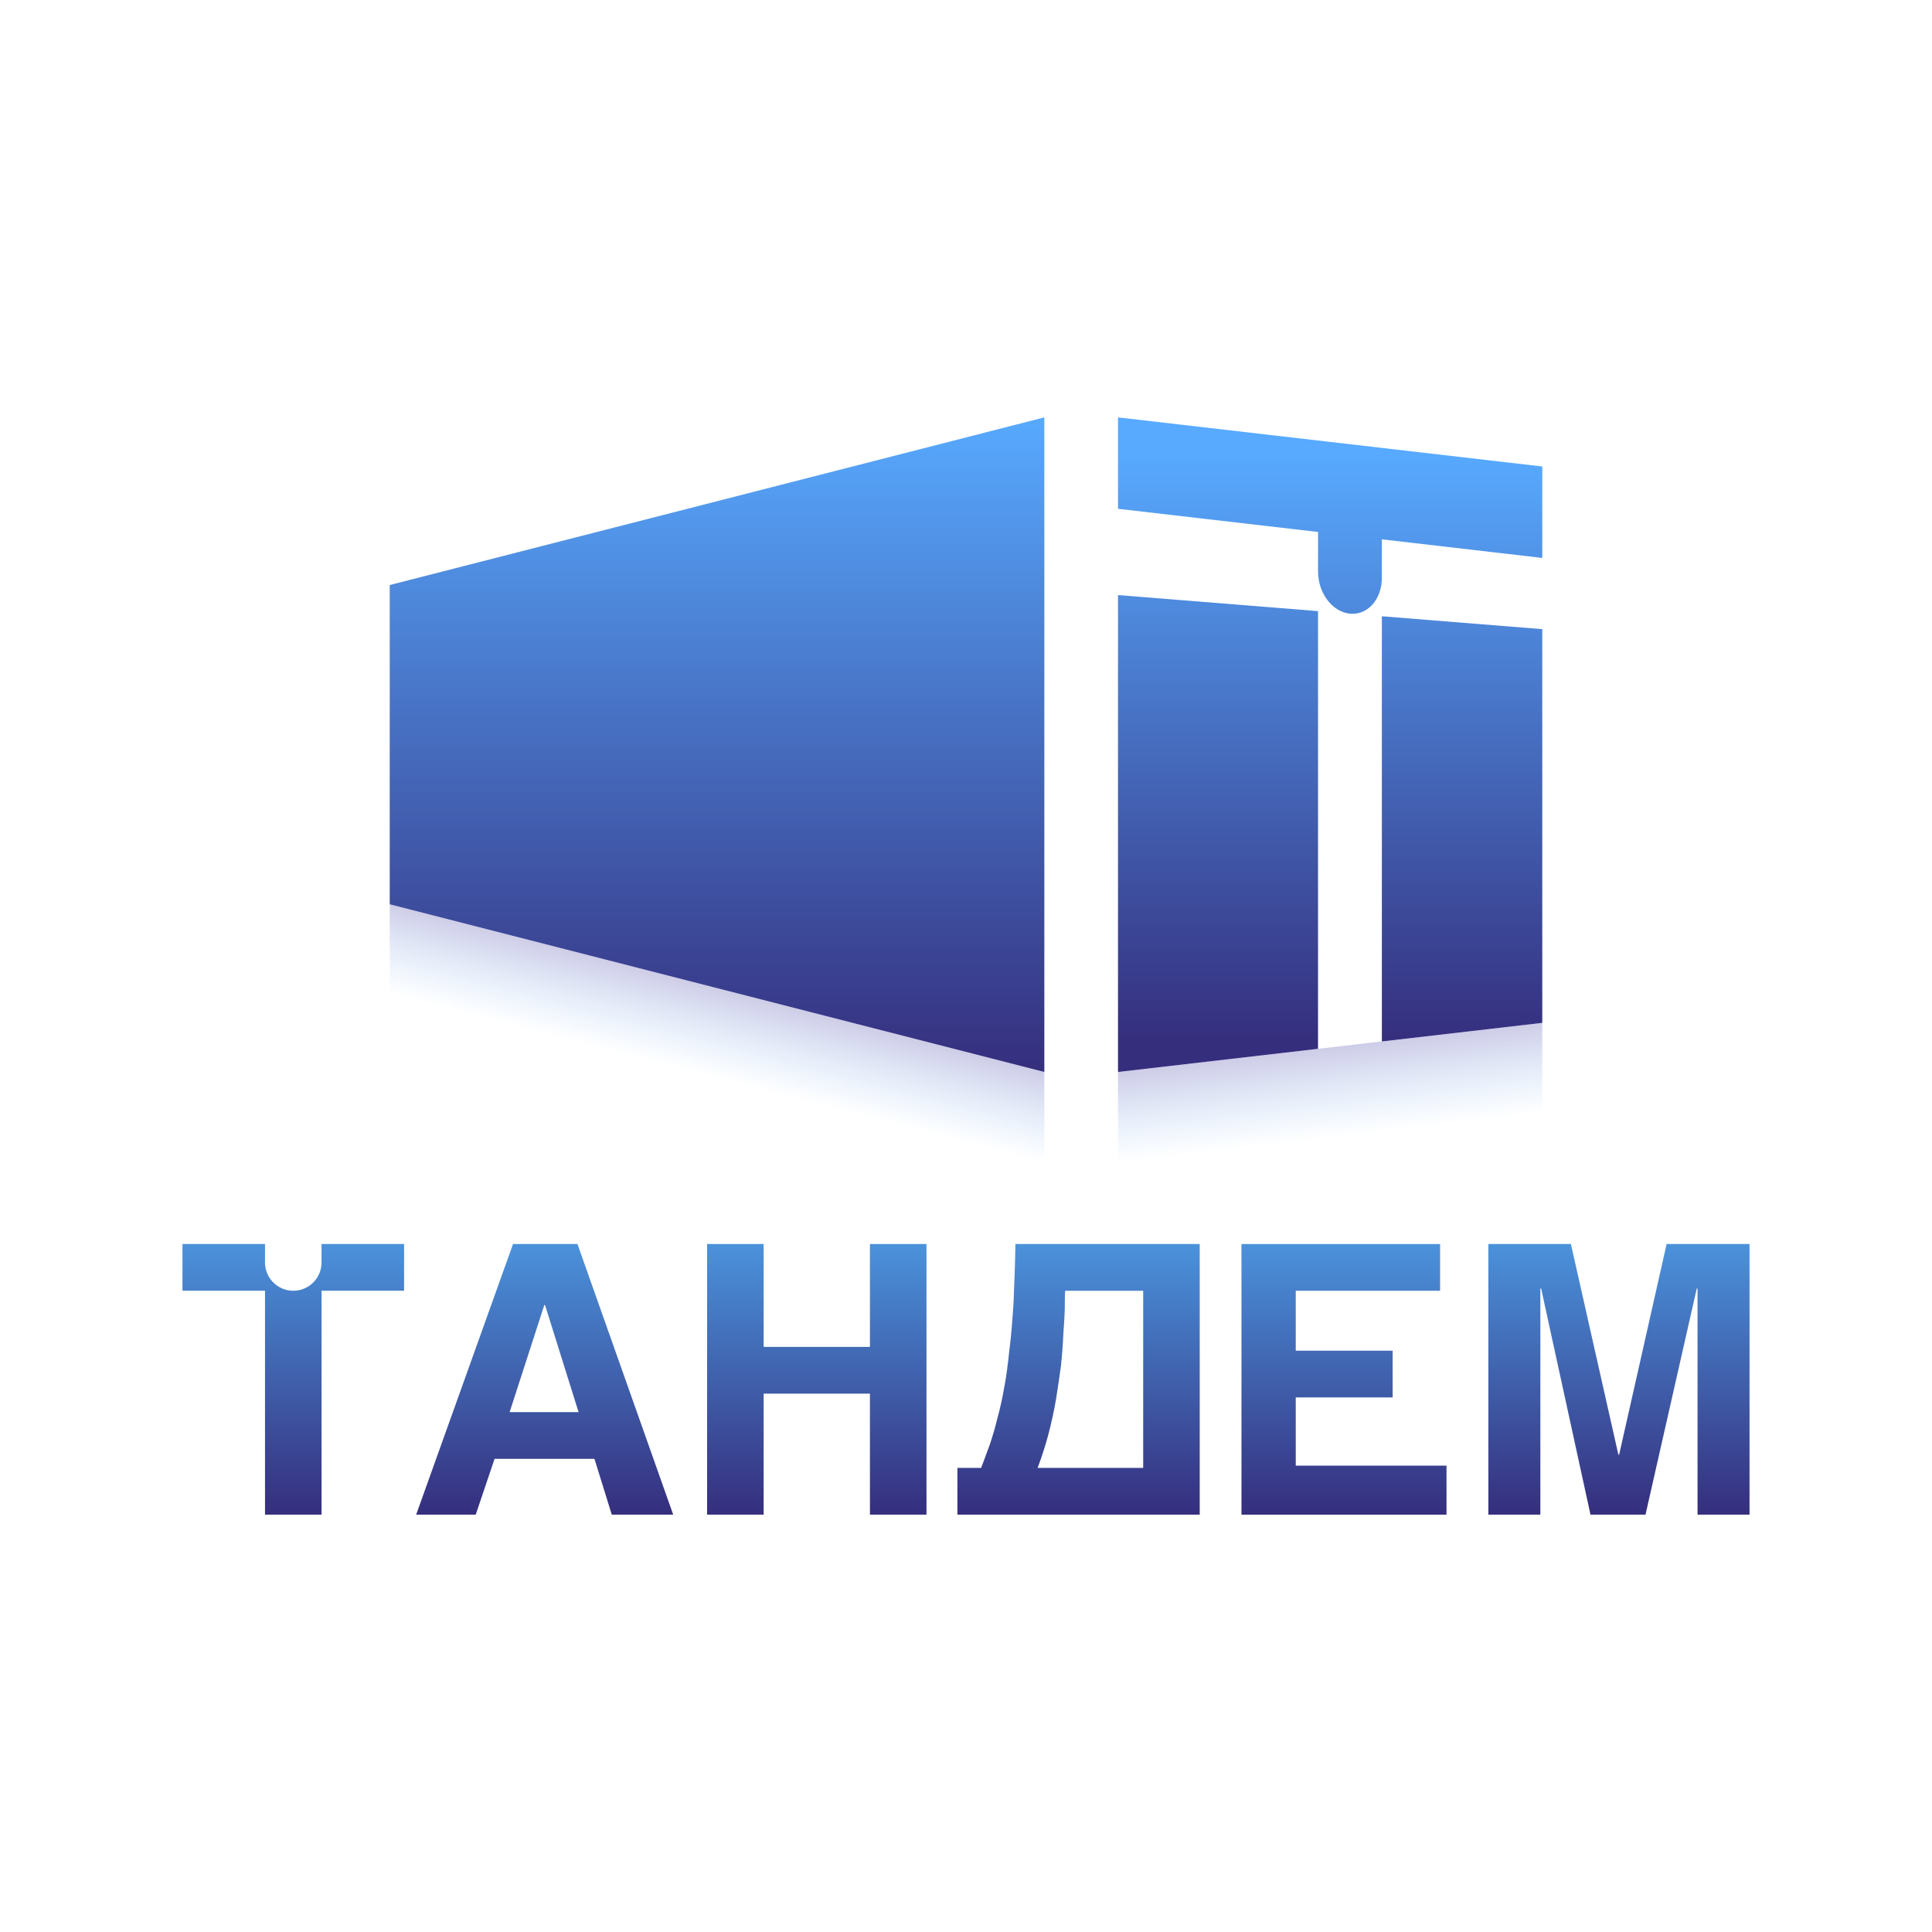
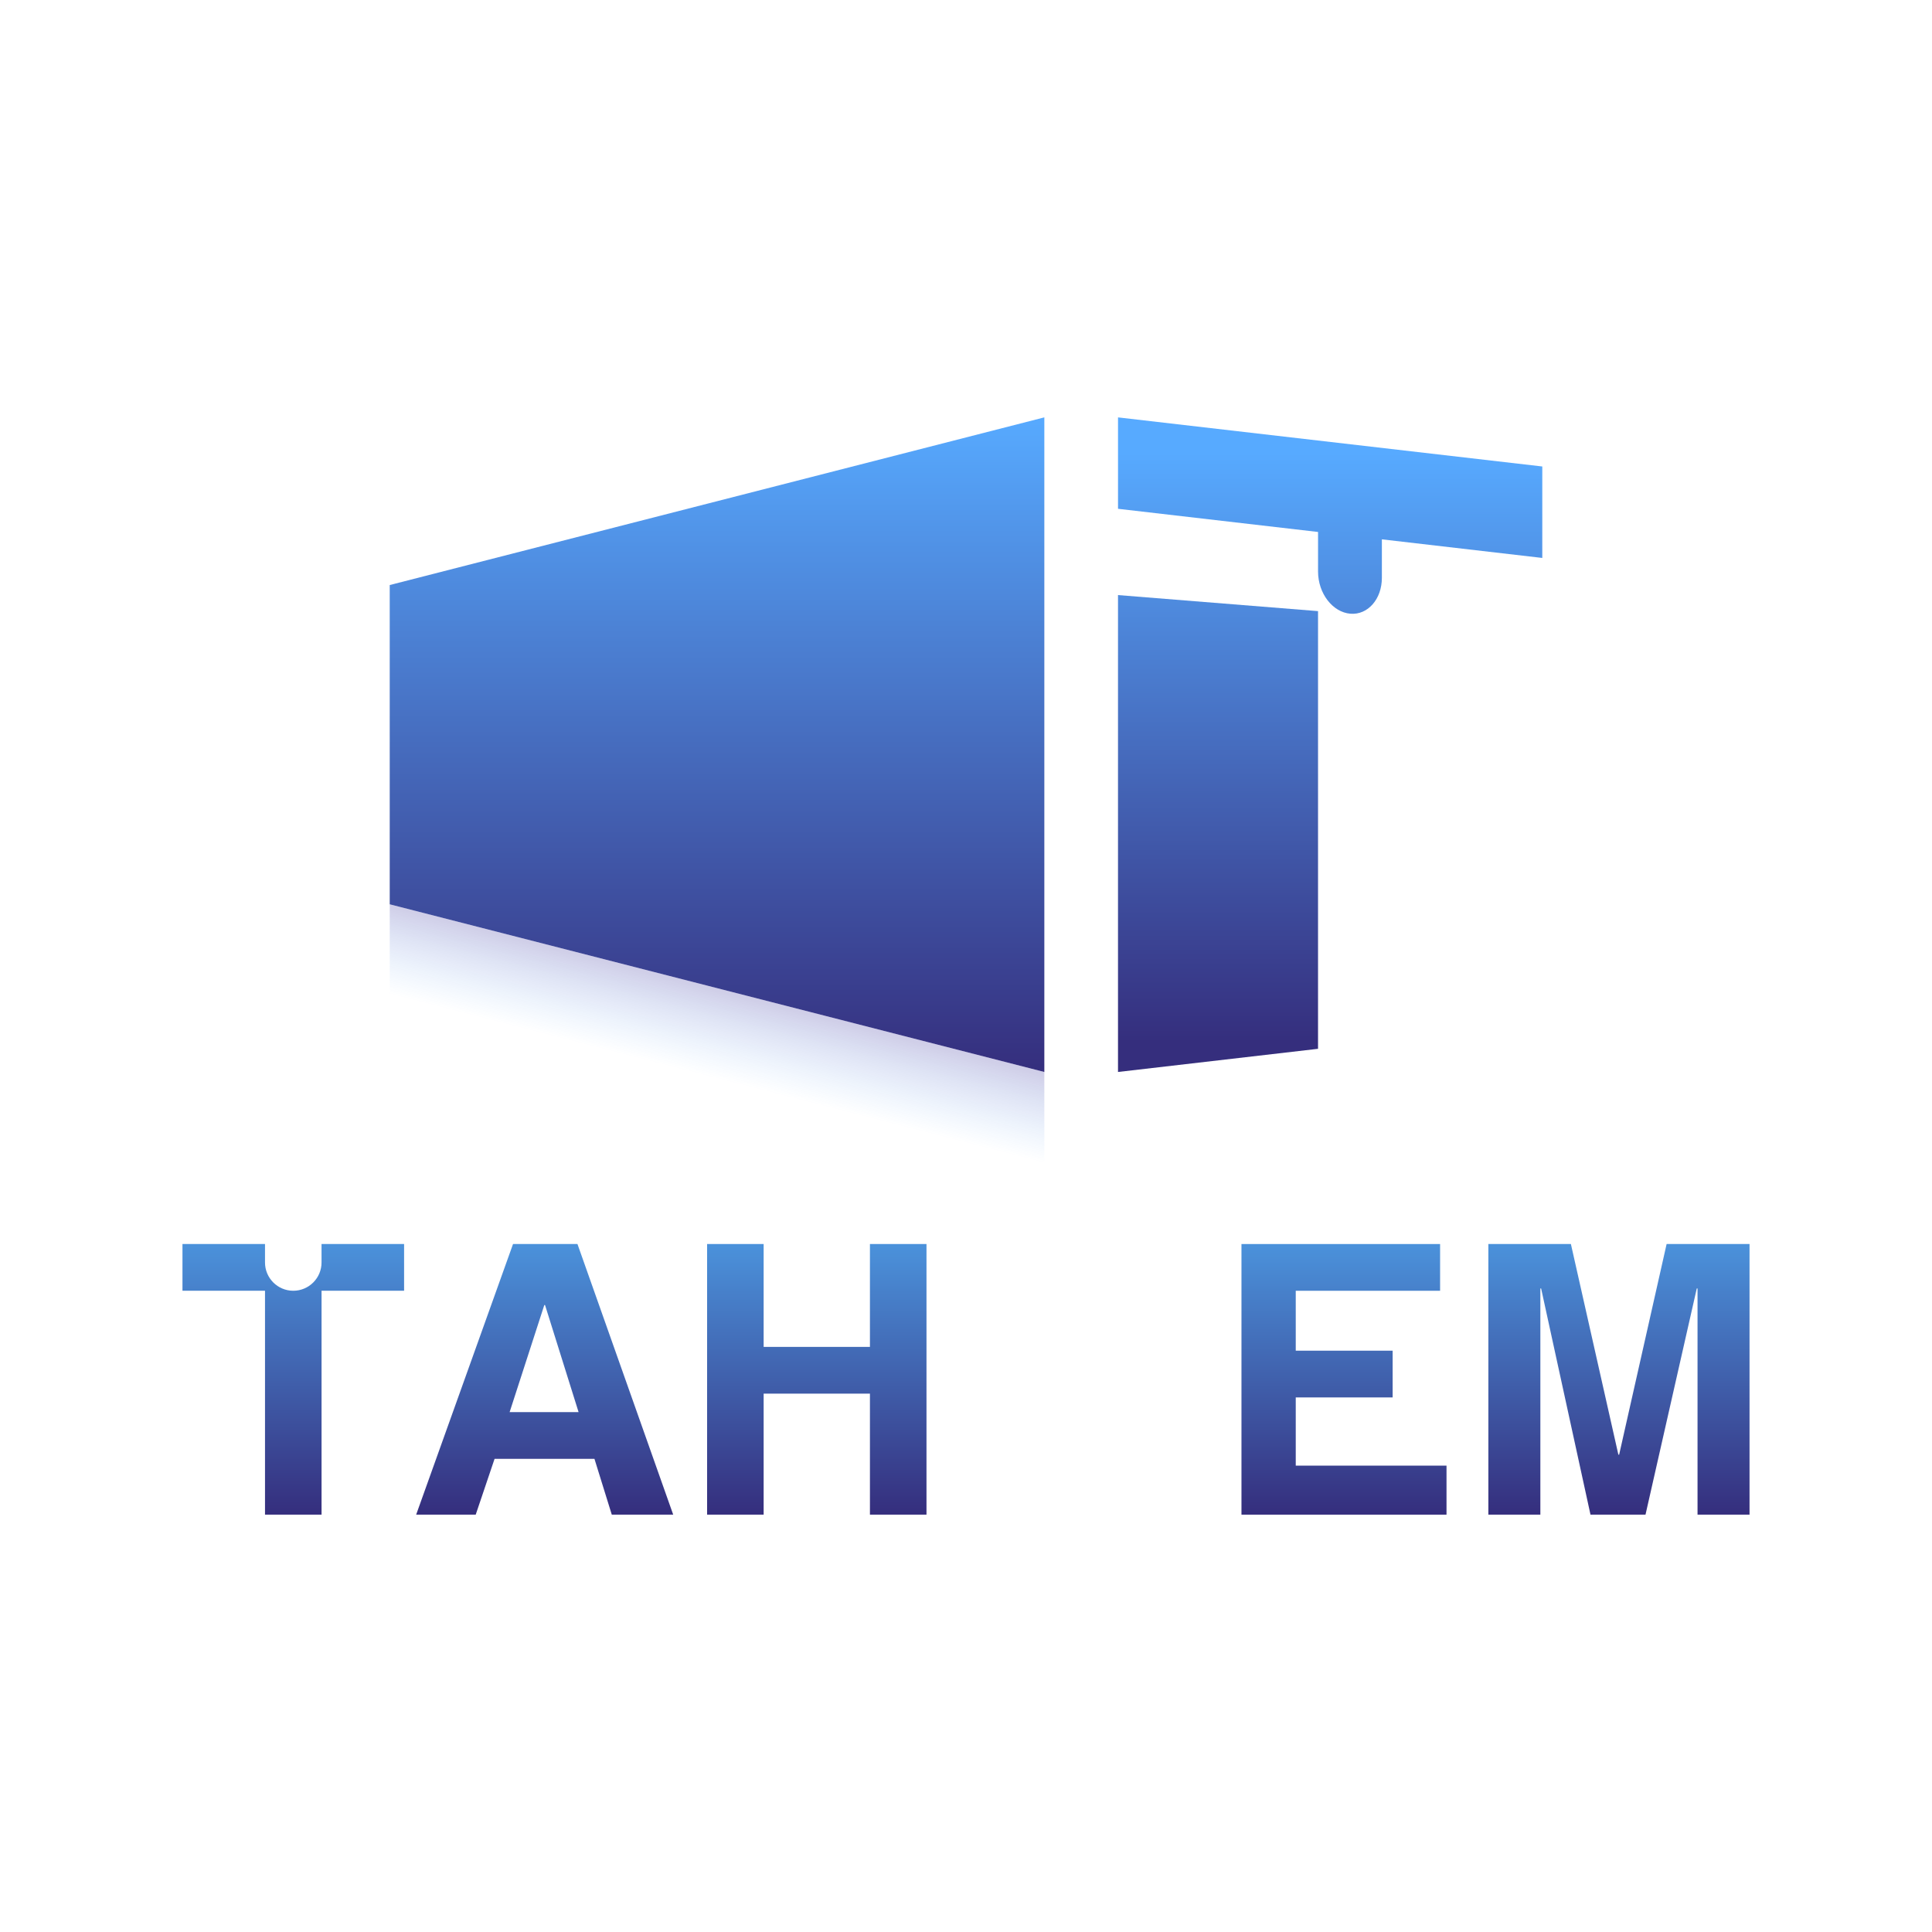
<svg xmlns="http://www.w3.org/2000/svg" version="1.1" id="Слой_1" x="0px" y="0px" viewBox="0 0 1080 1080" style="enable-background:new 0 0 1080 1080;" xml:space="preserve">
  <style type="text/css"> .st0{fill:url(#SVGID_1_);} .st1{fill:url(#SVGID_00000019647695386278604580000015729835631149929127_);} .st2{fill:url(#SVGID_00000020361949920665800200000016000948165392125602_);} .st3{fill:url(#SVGID_00000174599907499047277540000013040425631434707346_);} .st4{fill:url(#SVGID_00000012456208867231283740000015441380359759077272_);} .st5{fill:url(#SVGID_00000029748863704146117140000002022384918967627455_);} .st6{fill:url(#SVGID_00000028322779199615720490000001462373098287096221_);} .st7{fill:url(#SVGID_00000060016311025842188300000007653966890281165468_);} .st8{fill:url(#SVGID_00000054959591403083599940000018256916537040298648_);} .st9{fill:url(#SVGID_00000168113275328774909510000012393021403169238950_);} .st10{fill:url(#SVGID_00000137130867406179165730000009656820245934501812_);} .st11{fill:url(#SVGID_00000000931922431025176250000003535250107410245038_);} .st12{fill:url(#SVGID_00000085215679697073582400000004148422267498889905_);} .st13{fill:url(#SVGID_00000070807822746882309850000004358030449703706548_);} .st14{fill:url(#SVGID_00000084512735096908328500000012244332420933010599_);} .st15{fill:url(#SVGID_00000115506592244645819130000000664690283100843707_);} .st16{fill:url(#SVGID_00000011029604687687564030000010400807276712265635_);} .st17{fill:url(#SVGID_00000178191528608271581490000000356356915908096417_);} .st18{fill:url(#SVGID_00000137114702288213461910000016616356704200350633_);} .st19{fill:url(#SVGID_00000011747680768157142160000002140205741801907638_);} .st20{fill:url(#SVGID_00000070832514434766003870000011730217589522960774_);} .st21{fill:url(#SVGID_00000064326983147303550410000009056190330784992440_);} .st22{fill:url(#SVGID_00000033328730757966827470000017099486213935004039_);} .st23{fill:url(#SVGID_00000180355870072681791750000008525888338979691962_);} .st24{fill:url(#SVGID_00000160152254038884879860000003139244810706616240_);} .st25{fill:url(#SVGID_00000036220827175746378490000008675005730787195288_);} .st26{fill:url(#SVGID_00000008129603075105093480000012500948886339295931_);} .st27{fill:url(#SVGID_00000115486053955716126020000007910848356187510427_);} .st28{fill:url(#SVGID_00000169528062540568759120000004664520702736137892_);} .st29{fill:url(#SVGID_00000023967019630033925010000001688915537956562874_);} .st30{fill:url(#SVGID_00000058572472469502574920000011653695396449723526_);} .st31{fill:url(#SVGID_00000077290052604692046100000014038000761466146495_);} .st32{fill:url(#SVGID_00000163049751590751062420000001820336554603337089_);} .st33{fill:url(#SVGID_00000067193957836880388000000015306055038619616438_);} .st34{fill:url(#SVGID_00000112598511636336688410000007889640377172543908_);} .st35{fill:url(#SVGID_00000041283162729430501590000015413141509358980533_);} .st36{fill:url(#SVGID_00000064341846521670846520000011107512859211283091_);} .st37{fill:url(#SVGID_00000134228573837423554010000008660082983979710626_);} .st38{fill:url(#SVGID_00000049944330057355191360000014798645209123515581_);} .st39{fill:url(#SVGID_00000179617737471862083650000008261196795111997059_);} .st40{fill:url(#SVGID_00000075163454157290105310000013554668293546479022_);} .st41{fill:url(#SVGID_00000042725411652383429620000001869271201627515559_);} .st42{fill:url(#SVGID_00000148622784821511914150000000864267172304347529_);} .st43{fill:url(#SVGID_00000070797833075736838590000016090701797754430595_);} .st44{fill:url(#SVGID_00000092415779538672884550000004191665829422603964_);} .st45{fill:url(#SVGID_00000133519719204123801150000012293863529053671089_);} .st46{fill:url(#SVGID_00000180356557751383095240000001027788579643598502_);} .st47{fill:url(#SVGID_00000049213651717722793390000000770140979355236531_);} .st48{fill:url(#SVGID_00000067216695283365543470000014309671955412712337_);} .st49{fill:url(#SVGID_00000065795221919962772520000014465798413346299551_);} .st50{fill:#FFFFFF;} .st51{fill:url(#SVGID_00000115502594849389675010000013190802330760149379_);} .st52{fill:url(#SVGID_00000019674646820115341590000007871902714085665428_);} </style>
  <g>
    <linearGradient id="SVGID_1_" gradientUnits="userSpaceOnUse" x1="163.948" y1="846.692" x2="163.948" y2="695.408">
      <stop offset="0" style="stop-color:#352E7D" />
      <stop offset="1" style="stop-color:#4B92DB" />
    </linearGradient>
    <path class="st0" d="M225.89,695.41v26.13h-46.14v125.15h-31.61V721.54h-46.14v-26.13h46.14v10.33c0,8.72,7.08,15.8,15.8,15.8 c8.72,0,15.8-7.08,15.8-15.8v-10.33H225.89z" />
    <linearGradient id="SVGID_00000072994541050569611280000011514691706170116992_" gradientUnits="userSpaceOnUse" x1="304.473" y1="846.692" x2="304.473" y2="695.408">
      <stop offset="0" style="stop-color:#352E7D" />
      <stop offset="1" style="stop-color:#4B92DB" />
    </linearGradient>
    <path style="fill:url(#SVGID_00000072994541050569611280000011514691706170116992_);" d="M322.8,695.41h-36.01l-54.15,151.28h33.29 l10.54-31.19h55.83l9.69,31.19h34.33L322.8,695.41z M284.88,789.38l19.39-59.85h0.41l18.75,59.85H284.88z" />
    <linearGradient id="SVGID_00000109021297093921170200000008495976725800905379_" gradientUnits="userSpaceOnUse" x1="456.588" y1="846.692" x2="456.588" y2="695.408">
      <stop offset="0" style="stop-color:#352E7D" />
      <stop offset="1" style="stop-color:#4B92DB" />
    </linearGradient>
    <path style="fill:url(#SVGID_00000109021297093921170200000008495976725800905379_);" d="M486.3,695.41v57.51h-59.42v-57.51h-31.61 v151.28h31.61v-67.64h59.42v67.64h31.61V695.41H486.3z" />
    <linearGradient id="SVGID_00000077302742620735799780000005127452633556315267_" gradientUnits="userSpaceOnUse" x1="602.912" y1="846.692" x2="602.912" y2="695.408">
      <stop offset="0" style="stop-color:#352E7D" />
      <stop offset="1" style="stop-color:#4B92DB" />
    </linearGradient>
-     <path style="fill:url(#SVGID_00000077302742620735799780000005127452633556315267_);" d="M567.63,695.41 c-0.22,12.22-0.64,23.18-1.06,32.88c-0.64,9.69-1.27,18.53-2.32,26.34c-0.84,7.99-1.68,14.94-2.95,21.28 c-1.05,6.11-2.32,11.79-3.79,17.05c-1.25,5.27-2.73,10.12-4.2,14.55c-1.7,4.43-3.18,8.84-4.86,13.06h-13.26v26.13h135.46V695.41 H567.63z M639.04,820.56h-58.99c2.32-6.31,4.43-12.65,6.11-19.16c1.68-6.54,3.16-13.08,4.22-19.59c1.05-6.33,1.89-12.65,2.73-18.55 c0.64-6.11,1.06-11.81,1.27-17.05c0.43-5.29,0.64-9.92,0.84-14.12c0-4.22,0-7.81,0.21-10.54h43.62V820.56z" />
    <linearGradient id="SVGID_00000117663743509828934890000012819640848662460066_" gradientUnits="userSpaceOnUse" x1="751.3" y1="846.692" x2="751.3" y2="695.408">
      <stop offset="0" style="stop-color:#352E7D" />
      <stop offset="1" style="stop-color:#4B92DB" />
    </linearGradient>
    <path style="fill:url(#SVGID_00000117663743509828934890000012819640848662460066_);" d="M724.33,819.29v-38.12h54.16v-26.13 h-54.16v-33.49h80.69v-26.13H693.99v151.28h114.62v-27.4H724.33z" />
    <linearGradient id="SVGID_00000067201114348097841530000018079881898871609238_" gradientUnits="userSpaceOnUse" x1="904.994" y1="846.692" x2="904.994" y2="695.408">
      <stop offset="0" style="stop-color:#352E7D" />
      <stop offset="1" style="stop-color:#4B92DB" />
    </linearGradient>
    <path style="fill:url(#SVGID_00000067201114348097841530000018079881898871609238_);" d="M931.65,695.41l-26.54,117.77h-0.43 l-26.54-117.77h-46.14v151.28h29.07V720.27h0.43l27.59,126.42h30.76l28.65-126.42h0.43v126.42h29.07V695.41H931.65z" />
  </g>
  <g>
    <linearGradient id="SVGID_00000107547242702528209770000003981345662029760410_" gradientUnits="userSpaceOnUse" x1="400.827" y1="599.242" x2="400.827" y2="233.309">
      <stop offset="0" style="stop-color:#352E7D" />
      <stop offset="1" style="stop-color:#57AAFF" />
    </linearGradient>
    <polygon style="fill:url(#SVGID_00000107547242702528209770000003981345662029760410_);" points="217.86,505.51 583.79,599.24 583.79,233.31 217.86,327.04 " />
    <g>
      <linearGradient id="SVGID_00000097490908101906159140000017271788980946683044_" gradientUnits="userSpaceOnUse" x1="680.882" y1="253.191" x2="680.882" y2="582.806">
        <stop offset="0" style="stop-color:#57AAFF" />
        <stop offset="1" style="stop-color:#352E7D" />
      </linearGradient>
      <polygon style="fill:url(#SVGID_00000097490908101906159140000017271788980946683044_);" points="624.97,332.65 736.79,341.62 736.79,586.29 624.97,599.24 " />
      <linearGradient id="SVGID_00000179633796062566532610000007713580265522674873_" gradientUnits="userSpaceOnUse" x1="817.304" y1="253.191" x2="817.304" y2="582.806">
        <stop offset="0" style="stop-color:#57AAFF" />
        <stop offset="1" style="stop-color:#352E7D" />
      </linearGradient>
-       <polygon style="fill:url(#SVGID_00000179633796062566532610000007713580265522674873_);" points="862.14,351.7 862.14,571.78 772.47,582.17 772.47,344.49 " />
      <linearGradient id="SVGID_00000114762126150812883750000011228677531271340192_" gradientUnits="userSpaceOnUse" x1="743.554" y1="253.191" x2="743.554" y2="582.806">
        <stop offset="0" style="stop-color:#57AAFF" />
        <stop offset="1" style="stop-color:#352E7D" />
      </linearGradient>
      <path style="fill:url(#SVGID_00000114762126150812883750000011228677531271340192_);" d="M754.89,343.07 c-9.91-0.8-18.09-11.33-18.09-23.57v-22.13l-111.82-12.95v-51.1l237.17,27.44v51.13l-89.67-10.4v21.53 C772.47,334.86,764.66,343.86,754.89,343.07z" />
    </g>
    <linearGradient id="SVGID_00000024710379423403187250000007713010997952370060_" gradientUnits="userSpaceOnUse" x1="402.518" y1="643.464" x2="402.518" y2="592.144" gradientTransform="matrix(1.011 0.261 0 1 -6.117 -145.381)">
      <stop offset="0" style="stop-color:#0080FF;stop-opacity:0" />
      <stop offset="1" style="stop-color:#0B0085;stop-opacity:0.2" />
    </linearGradient>
    <polygon style="fill:url(#SVGID_00000024710379423403187250000007713010997952370060_);" points="583.79,650.37 217.86,555.98 217.86,505.51 583.79,599.24 " />
    <linearGradient id="SVGID_00000040570550069992237520000015806964057938158994_" gradientUnits="userSpaceOnUse" x1="737.779" y1="656.774" x2="737.779" y2="605.648" gradientTransform="matrix(1.035 -0.122 0 1 -19.749 69.882)">
      <stop offset="0" style="stop-color:#0080FF;stop-opacity:0" />
      <stop offset="1" style="stop-color:#0B0085;stop-opacity:0.2" />
    </linearGradient>
-     <polygon style="fill:url(#SVGID_00000040570550069992237520000015806964057938158994_);" points="862.14,621.9 624.97,650.37 624.97,599.24 862.14,571.78 " />
  </g>
</svg>